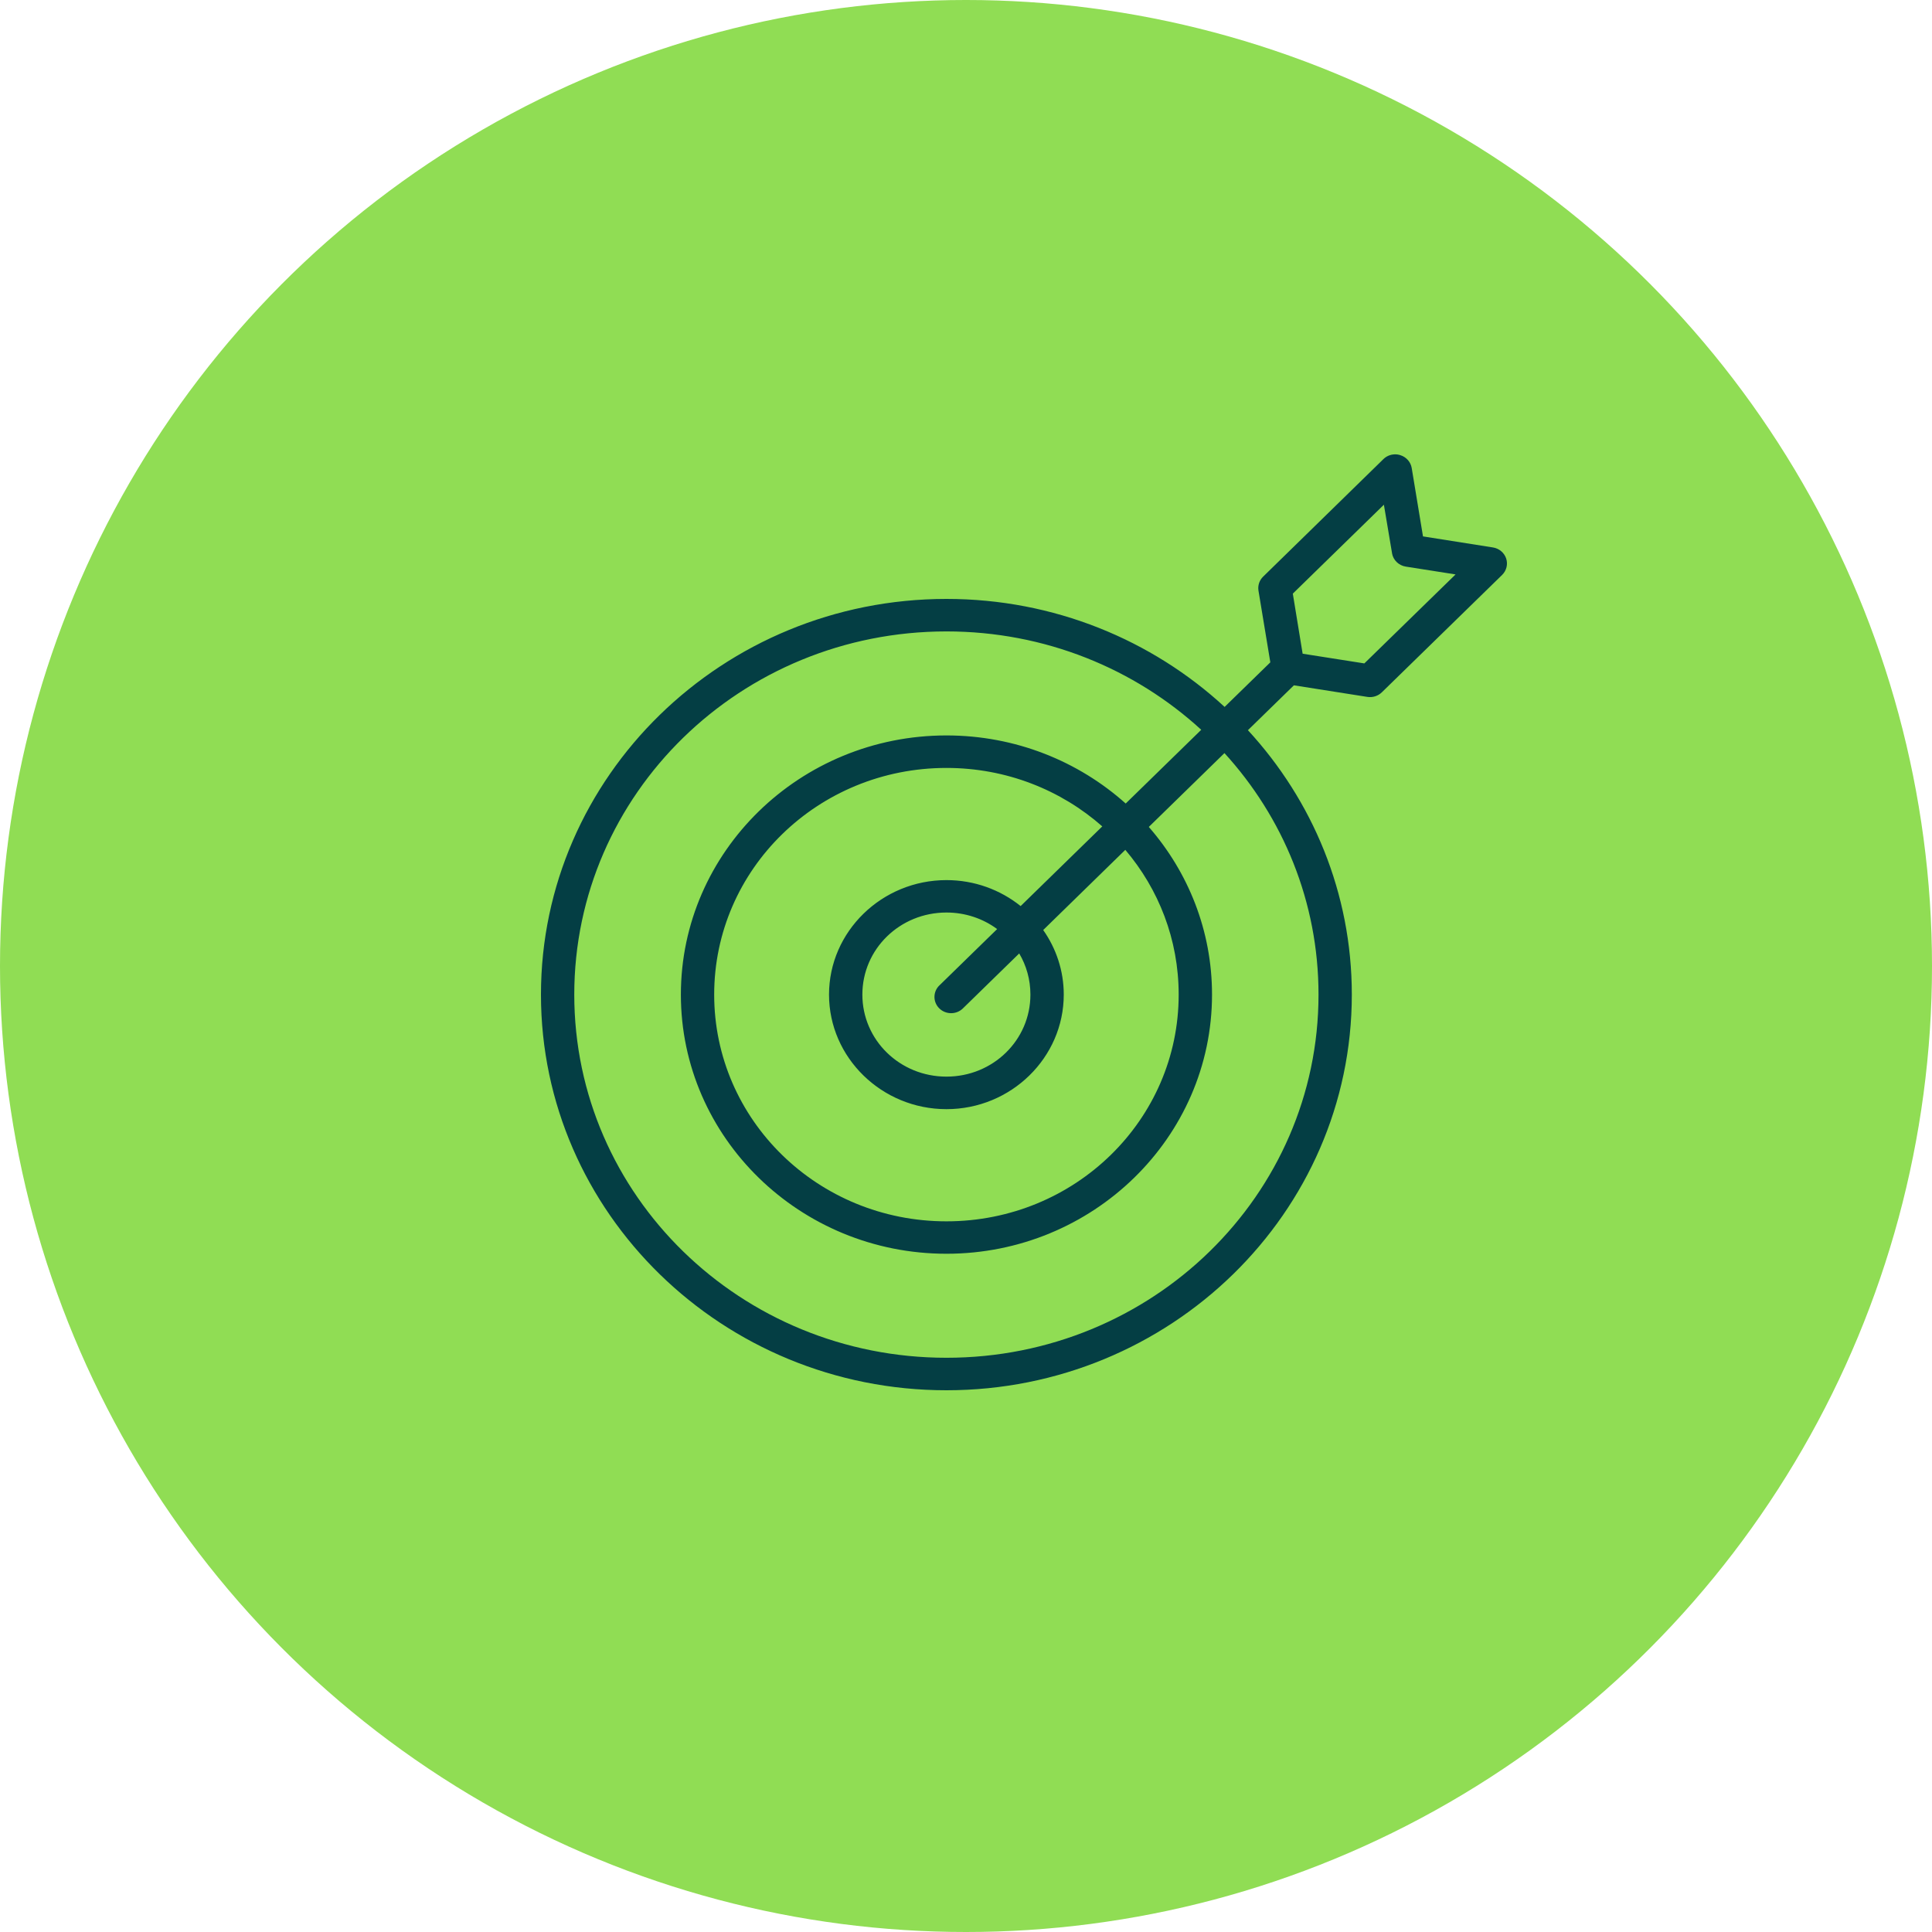
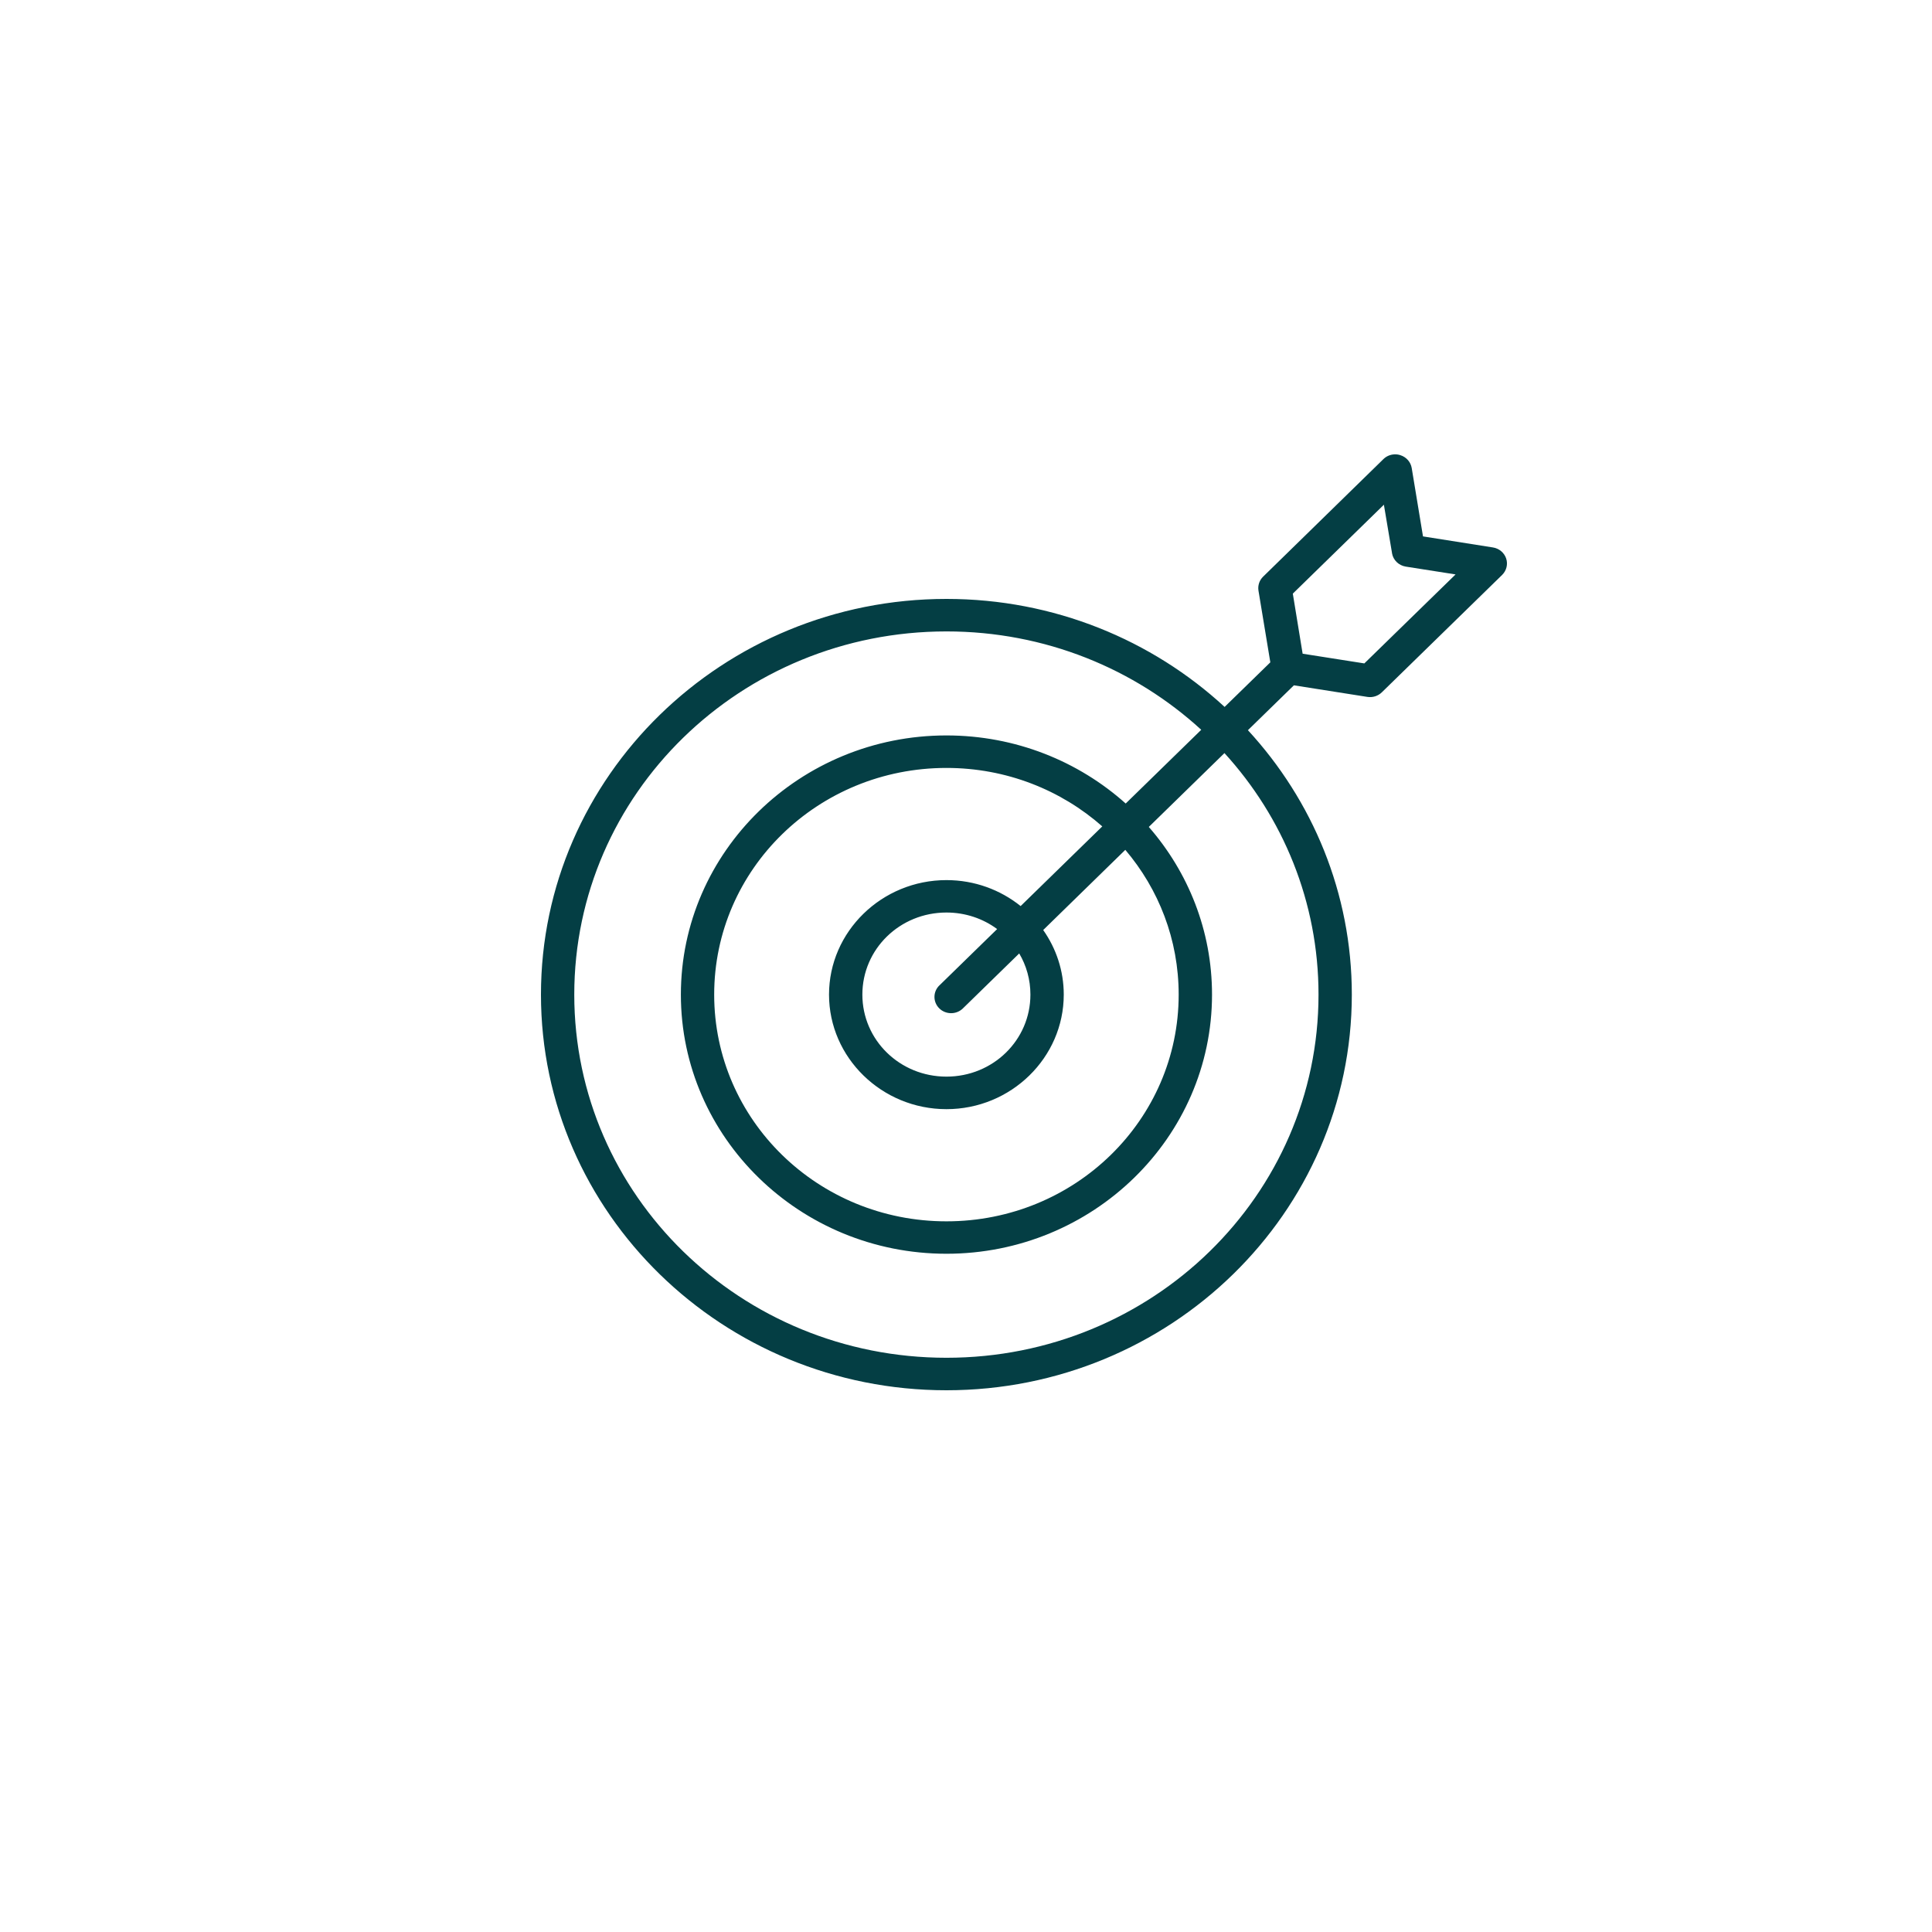
<svg xmlns="http://www.w3.org/2000/svg" width="50" height="50" viewBox="0 0 50 50" fill="none">
-   <circle cx="25" cy="25" r="25" fill="#90DD54" />
  <path d="M36.085 11.759C35.978 11.764 35.877 11.808 35.802 11.882L32.691 14.922C32.593 15.017 32.548 15.152 32.569 15.285L32.876 17.141L31.693 18.295C29.814 16.563 27.28 15.5 24.494 15.5C18.704 15.5 14 20.089 14 25.74C14 31.39 18.704 35.98 24.494 35.98C30.284 35.98 34.985 31.39 34.985 25.74C34.985 23.111 33.967 20.711 32.296 18.897L33.486 17.736L35.389 18.036C35.525 18.057 35.663 18.013 35.761 17.918L38.876 14.878C38.989 14.766 39.029 14.602 38.979 14.452C38.928 14.303 38.797 14.193 38.638 14.168L36.827 13.882L36.535 12.112C36.509 11.956 36.395 11.828 36.242 11.78C36.191 11.763 36.138 11.756 36.085 11.759L36.085 11.759ZM35.815 13.062L36.026 14.317H36.025C36.055 14.495 36.199 14.635 36.382 14.664L37.67 14.866L35.309 17.169L33.712 16.918L33.458 15.363L35.815 13.062ZM24.494 16.341C27.047 16.341 29.366 17.308 31.088 18.887L29.133 20.795C27.91 19.701 26.281 19.033 24.494 19.033C20.703 19.033 17.621 22.04 17.621 25.74C17.621 29.44 20.703 32.447 24.494 32.447C28.285 32.447 31.367 29.439 31.367 25.74C31.367 24.086 30.751 22.571 29.731 21.401L31.689 19.49C33.203 21.15 34.123 23.339 34.123 25.74C34.123 30.936 29.818 35.139 24.494 35.139C19.17 35.139 14.862 30.936 14.862 25.74C14.862 20.544 19.17 16.341 24.494 16.341L24.494 16.341ZM24.494 19.874C26.047 19.874 27.461 20.447 28.527 21.387L26.414 23.449C25.89 23.029 25.221 22.777 24.494 22.777C22.822 22.777 21.455 24.108 21.455 25.74C21.455 27.372 22.822 28.705 24.494 28.705C26.166 28.705 27.53 27.372 27.53 25.74C27.53 25.121 27.333 24.545 26.998 24.069L29.123 21.994C29.986 23.01 30.504 24.314 30.504 25.74C30.504 28.985 27.819 31.608 24.494 31.608C21.169 31.608 18.483 28.985 18.483 25.74C18.483 22.495 21.169 19.874 24.494 19.874H24.494ZM24.494 23.616C24.988 23.616 25.442 23.775 25.806 24.044L24.31 25.504H24.309C24.142 25.668 24.142 25.933 24.309 26.097C24.39 26.177 24.5 26.221 24.615 26.221C24.729 26.221 24.839 26.177 24.92 26.097L26.377 24.675C26.562 24.988 26.667 25.351 26.667 25.74C26.667 26.917 25.7 27.863 24.494 27.863C23.288 27.863 22.318 26.917 22.318 25.74C22.318 24.562 23.288 23.616 24.494 23.616L24.494 23.616Z" fill="#043E44" />
</svg>